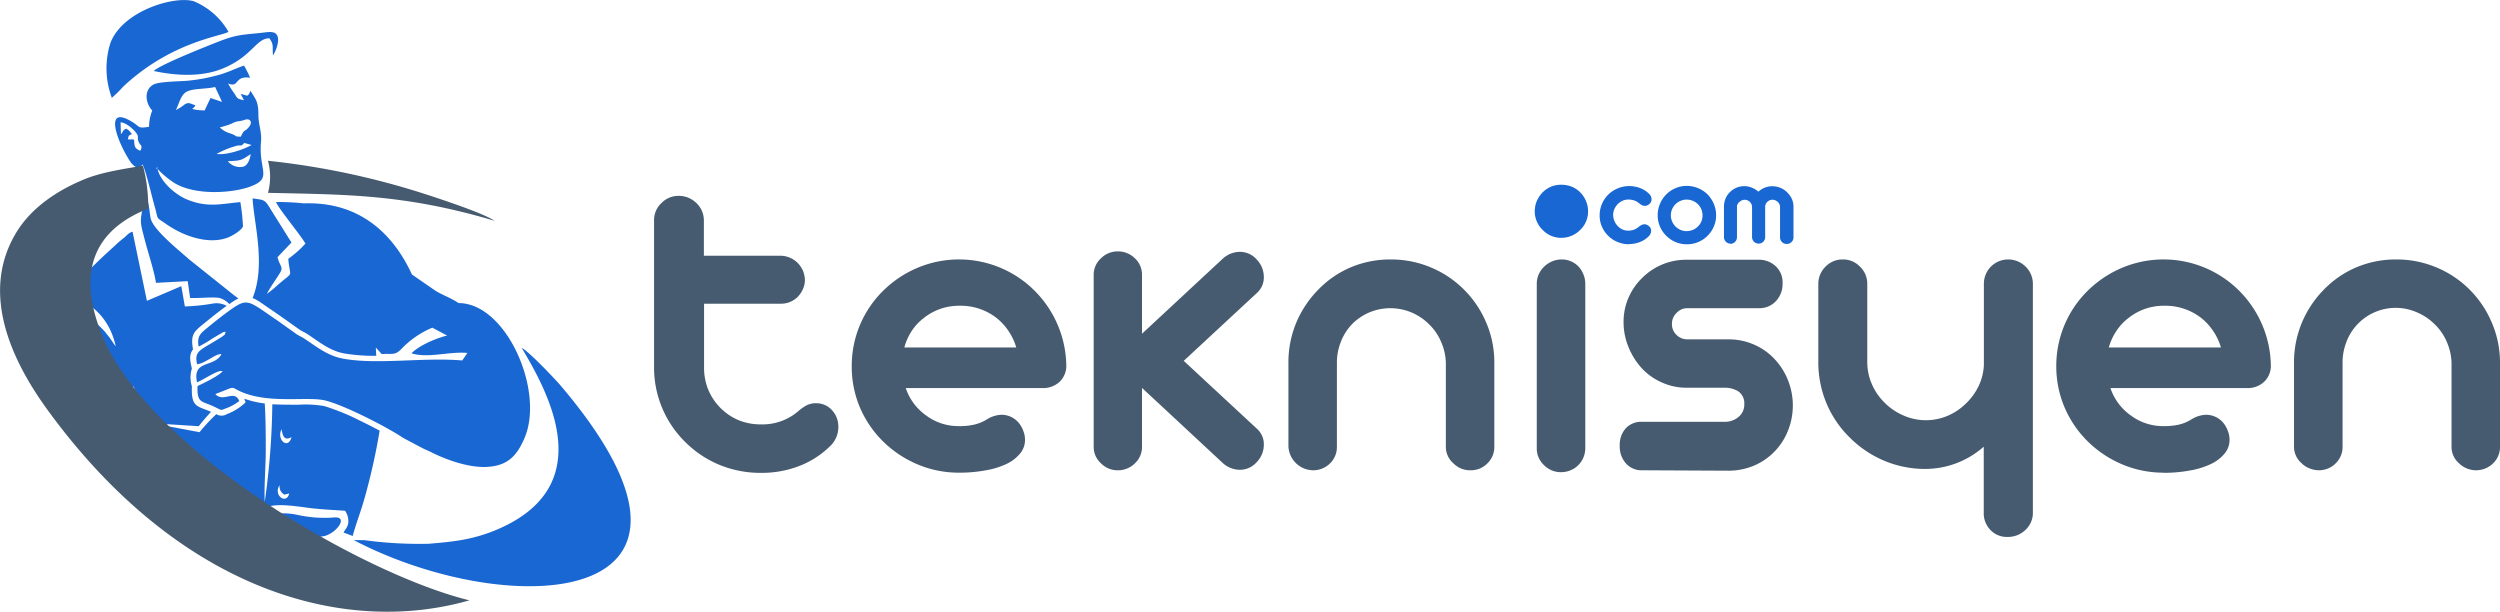
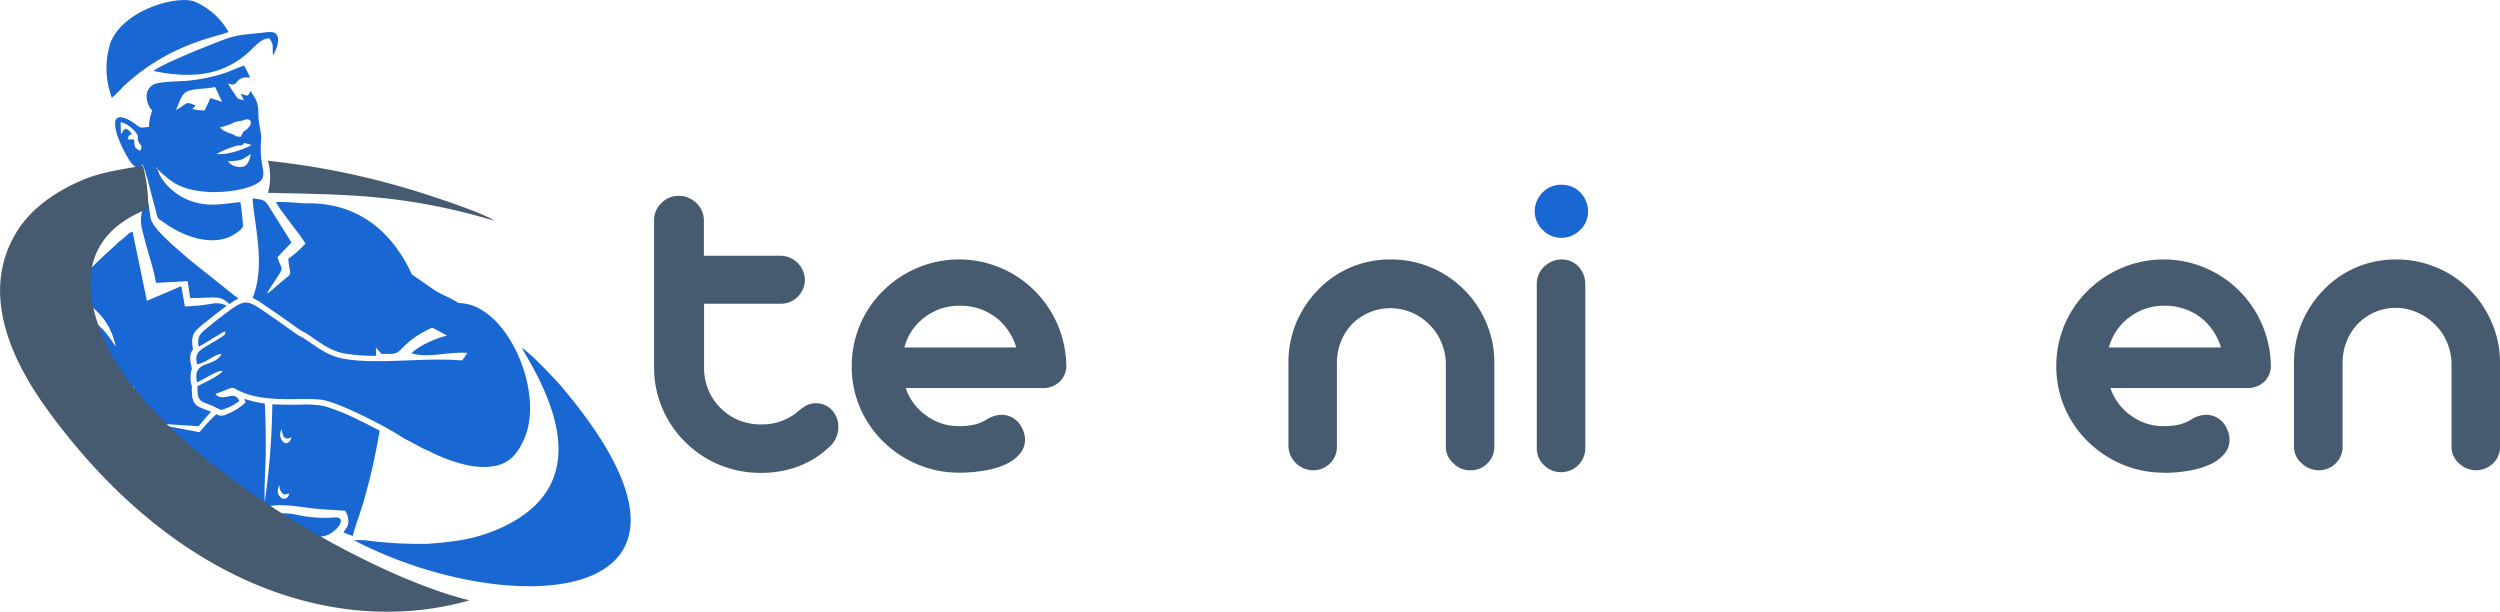
<svg xmlns="http://www.w3.org/2000/svg" viewBox="0 0 522.46 127.85">
  <defs>
    <style>.cls-1{fill:#1967d2;}.cls-2{fill:#465b70;}</style>
  </defs>
  <title>teknisyen-logo</title>
  <g id="katman_2" data-name="katman 2">
    <g id="katman_1-2" data-name="katman 1">
      <g id="Katman_1-3" data-name="Katman_1">
        <path class="cls-1" d="M54.36,63.15v-.09l.06.13c.67.42,1.43,1,2.36,1.6,1.88,1.29,3.71,2.6,5.57,3.92.59.45,1.31.72,1.94,1.14,2.43,1.61,4.58,3.41,7.56,4a38.86,38.86,0,0,0,6.78.51l-.09-1.73L79.78,74c2.16-.18,2.75.37,4.14-1.11a19.13,19.13,0,0,1,6.43-4.41l3.09,1.64C90,71,87,72.73,86,73.84c3.48,1.08,7.9-.43,11.68-.08l-1.08,1.57c-8.06-.69-17.78.93-24.91-.38-3.3-.61-5.69-2.61-8-4.13-.74-.5-1.28-.63-2-1.19L58,67c-6.27-4.25-6.18-4.9-10.19-2-1.45,1.06-2.79,2.12-4.17,3.25-1.57,1.3-2.55,1.84-2.13,4.18a23.1,23.1,0,0,0,2.85-1.67l2.25-1.33c.42-.13.34-.08.55-.06-.3.79.1.33-.76,1-.08.07-.94.58-1.13.7-3.52,2.17-4.7,2.32-4.08,5.05,1.31-.14,2.85-1.34,4-1.86a1.77,1.77,0,0,1,.57-.2c.69-.16.1-.13.5,0-1.54,2.82-6.11,1.09-5.08,5.85,1.92-.86,4.43-2.7,5.35-2.33-.83,1-4,2.51-5.25,3.1-.13,3.51.81,3.11,3.15,4.16,2,.91,1.53,1,2.72.53A10.2,10.2,0,0,0,50,83.81c-1-2.51-3.35.41-5-1.46,4.82-1.81,2.75-1.53,5.79-.31,5.9,2.36,13.63.75,17.24,1.67,4,1,12.86,5.54,16.25,7.82l4,2.12c.77.39,1.16.5,2.13,1,3,1.47,7.52,3.1,11.24,2.93,4.31-.2,6.32-2.15,8-6.12,4.16-9.9-3.88-28.12-13.81-28.12h0c-1.58-1.07-3.44-1.71-4.82-2.57l-4.93-3.4c-3.52-7.67-10.26-15.29-22.58-14.87a57.21,57.21,0,0,0-5.81-.29c.22,1,5.12,6.91,6.13,8.69a21.52,21.52,0,0,1-3.58,3.18c.35,4.49,1.44,2.16-2.79,6-.51.47-1.07.87-1.69,1.34.58-1.16,1.55-2.53,2.34-3.75,1.34-2,.52-1.55-.12-3.92l2.92-3.07-3.35-5.35c-2.37-3.7-1.68-3.44-4.77-3.87.25,5.15,2.83,13.87,0,20.82a10.54,10.54,0,0,1,1.63.89Zm2.55,21.32a155.16,155.16,0,0,1-1.59,20.44c-.14-3.33.19-7,.22-10.46,0-3.14,0-6.61-.21-10.13a20.19,20.19,0,0,1-4.29-1l.3.75a11.39,11.39,0,0,1-3.94,2.48,2.06,2.06,0,0,1-2.19,0,37,37,0,0,0-3.51,3.77l-10-1.88,9.83.63c.67-.86,1.63-2,2.58-3-.4-.18-.8-.33-1.21-.49-2.09-.79-2.93-1.11-2.8-4.84a6.29,6.29,0,0,1,0-3.72c-.3-1.32-.71-2.82.24-4-.57-3.17.21-3.74,2.49-5.58,1.49-1.22,3-2.4,4.53-3.53a4.43,4.43,0,0,0-3-.45,41.68,41.68,0,0,1-5.73.58l-.74-4.24-7.19,3.07-3-14.46c-1,.34-1.17.85-2,1.46A20.91,20.91,0,0,0,24,51.35c-2.62,2.38-8,7.22-9.28,10.26.69.52,7.64,2.29,9.47,10.77-.58-.68-.89-1.38-1.68-2.31A13,13,0,0,0,20.61,68a11.45,11.45,0,0,0-1.91-1.3c1.75,2.38,2.75,5.35,3.61,7.25.76,1.67,2.43,8,3.86,14.46.74-3.28,1.59-7.51,1.7-7.72,1.7,3,.47,17,5.76,22.68a16.52,16.52,0,0,0,3.82,3l2.24.14c1.24-1.57,2.13-5,2.67-7.25.68,1.7.46,4.93.19,7.43l8.29.64c5.91-1.9,6.59-2.16,13.16-1.26,2.81.39,5.26.47,8.11.67a3.8,3.8,0,0,1,.69,2.37c-.11,1.17-.61,1.37-1,2.18l1.91.72c.66-2.51,1.71-5.13,2.45-7.8A130.83,130.83,0,0,0,79.34,90c-1.32-.71-2.77-1.45-4.21-2.14a46.81,46.81,0,0,0-7.38-3,23.47,23.47,0,0,0-5.39-.28c-1.71,0-3.57,0-5.45-.09Zm1.92,5.24c.26,1.14.4,2.53,2.09,1.66C60.2,94.05,57.75,91.9,58.83,89.71Zm-27-66.64a9.29,9.29,0,0,0-.68,3.43c-2.37.36-1.79.08-3.36-.92-6.29-4-3.34,4-.55,8.22.47.71,1.7,2,2.54.55.7,1.25,2,6.92,2.55,8.8.82,2.9.16,2.14,2.18,3.52a21.66,21.66,0,0,0,3.61,2.08c2.7,1.2,6.27,2.06,9.38.94,1.15-.41,3.06-1.63,3.28-2.4a43.83,43.83,0,0,0-.55-5.06c-4.29.43-6.87,1.15-11-.48-2.54-1-5.71-3.77-6.3-6.44a19.41,19.41,0,0,0,3.48,2.91c4.48,2.75,12.46,2.13,16.11.69C57,37.14,54,35.6,54.55,29.61,54.74,27.52,54,26.1,54,24c0-2.85-.58-3.23-1.63-5-.34.52-.17.61-.69,1l-1.39-.38.7,1.33c-1.47-.31-1.35-.36-2-1.4a16.64,16.64,0,0,1-1.33-2.11c2.44,1,1.17-1.66,4.61-1.2A24.07,24.07,0,0,0,51,13.71c-1.76.57-3.41,1.47-5.49,2A36.4,36.4,0,0,1,39,16.89c-1.63.13-5.76.15-6.92.78-2.07,1.12-1.68,3.91-.29,5.4Zm10.93,0a10.82,10.82,0,0,1-2.11-.19c-1-.26-.22.08.18-.9-1.13-.28-1.27-.74-2.28-.13A9.47,9.47,0,0,1,36.74,23c.72-1.3,1-3.29,2.44-3.92s4.09-.46,5.77-.91l1.46,3.13L44,20.48l-1.25,2.63Zm7.57,5.49c-1.61,0-.47-.15-2.46-.76a4.87,4.87,0,0,1-1.93-1.17c3.45-.91,2.27-1,4-1.31A5.25,5.25,0,0,0,51.26,25c1-.29,1.65.52.71,1.61s-.83.2-1.66,2Zm-25.06-.53-.07-2.47c1.27.1,2.72,1.5,3.23,2.18.74,1,.1,1,.59,2,.32.66.66.59.51,1.23-.25,1,0,.19-.33.52-1.05-.58-1.07-.69-1.18-2.28-.7-.21-.37,0-1.19-.08h-.12c.19-.66.07-.82.76-1.06l.14,0c-.5-.57-.46-.74-1.25-1.18-.83.41-.48.5-1.09,1.15Zm20,4.14a18.38,18.38,0,0,1,4.45-1.77c1,0,.67.08,1.34-.53l1.51.43c-1.49.88-5.18,2.18-7.3,1.87Zm2.34,1.53c3-.15,2.76-.22,4.8-1.49-.21,1.21-.67,2.35-1.57,2.63a3.29,3.29,0,0,1-3.23-1.14ZM32.75,35.08c.23-.37.17.3.06.1C32.81,35.18,32.48,35.53,32.75,35.08ZM62.9,112a11.73,11.73,0,0,0,5,0c2.53-.72,4.85-4,2.08-3.87a26.33,26.33,0,0,1-7.95-.56,14.56,14.56,0,0,0-6.75.22l2.32.22a7.92,7.92,0,0,1,5.26,4ZM23.37,20.45a26.94,26.94,0,0,0,2.38-2.35c10.07-9.43,20.6-10.52,22-11.45A15,15,0,0,0,40.57.29C36.64-1,25.57,2.22,23.05,9.05A17.66,17.66,0,0,0,23.37,20.45ZM49.83,62.36c-.34-.24-.68-.47-1.11-.81l-9.25-7.39c-1.9-1.73-7.55-6.16-8-8.61-.28-1.42-.32-3.49-1-4.57-1.4,5.47-1.26,5.07-.19,9.24.7,2.7,1.9,6.24,2.32,8.89l6.63-.35.5,3.5c1.79.11,4.53-.24,6.1,0a4.61,4.61,0,0,1,2.1,1.29A13.52,13.52,0,0,1,49.83,62.36ZM32.16,14.84c4.61,1,9.89,1.27,14.19-.44C52.71,11.87,53.48,8,56.29,8c1,1.36.59,1.73.76,3.6.5-.78,1.31-2.64,1-3.85-.36-1.51-2.18-1-3.68-.86-3.82.39-5,.38-8.37,1.68-2.74,1.06-12.36,4.88-13.86,6.24Zm26.28,86.53a1.94,1.94,0,0,0,1,2l1-.25C59.92,105.54,57,103.55,58.44,101.37Z" />
        <path class="cls-1" d="M109,72.67c6,10,16.2,29.18-5.46,38.14-4.89,2-8.78,2.4-14,2.83a85.78,85.78,0,0,1-13.45-.76l-2.16,0c32.57,17,83,14.54,43.25-32.28-1.13-1.34-6.88-7.39-8.19-7.91Z" />
        <path class="cls-2" d="M17.68,37.45c-5.82,2.37-11.11,6-14.19,11-8,13-.62,27.49,6.41,37.17C37.38,123.4,71.78,133,98.11,125.46,75.66,120,31.07,94,21.34,70.06c-5.9-14.52-.48-22.49,9.63-26.45l0-.89a33.7,33.7,0,0,0-1.09-8.1c-4.15.72-8.51,1.33-12.22,2.83ZM56,40.3c16,.38,28.41.19,47.37,5.85-2.39-1.62-11.1-4.47-14.27-5.51A162,162,0,0,0,56,33.6a12.8,12.8,0,0,1,0,6.7Z" />
        <g id="_3088289712352" data-name=" 3088289712352">
          <path class="cls-2" d="M159,98.82a22.42,22.42,0,0,1-8.66-1.68,22,22,0,0,1-7.12-4.75,21.78,21.78,0,0,1-6.53-15.71V46.09a4.82,4.82,0,0,1,1.54-3.65,4.92,4.92,0,0,1,3.57-1.51,5.24,5.24,0,0,1,3.69,1.46,5,5,0,0,1,1.61,3.7v7.35h16a5.16,5.16,0,0,1,5.11,5.11,4.46,4.46,0,0,1-.41,1.86A5.59,5.59,0,0,1,166.75,62a4.94,4.94,0,0,1-3.61,1.47h-16V76.77A12,12,0,0,0,148,81.4a11.87,11.87,0,0,0,6.35,6.41,12.24,12.24,0,0,0,4.67.88A11.5,11.5,0,0,0,166.75,86a9.08,9.08,0,0,1,1.89-1.33,4.3,4.3,0,0,1,2-.4,4.36,4.36,0,0,1,3.14,1.35,5,5,0,0,1,1.42,3.48,5.51,5.51,0,0,1-1.84,4.25,18.79,18.79,0,0,1-6.5,4.1A21.67,21.67,0,0,1,159,98.82Z" />
          <path class="cls-2" d="M200.38,98.78a22,22,0,0,1-8.62-1.73,22.86,22.86,0,0,1-7.21-4.8,22.12,22.12,0,0,1-4.85-7.12A21.79,21.79,0,0,1,178,76.54a22,22,0,0,1,6.58-15.79,22.86,22.86,0,0,1,7.21-4.8,22.36,22.36,0,0,1,24.33,4.71,22.59,22.59,0,0,1,6.72,15.61,4.61,4.61,0,0,1-1.39,3.51,5,5,0,0,1-3.58,1.32H189.29a11.44,11.44,0,0,0,4.25,5.72,11.25,11.25,0,0,0,6.84,2.23,13.57,13.57,0,0,0,3.34-.34,8.9,8.9,0,0,0,2.55-1.08,6.16,6.16,0,0,1,3-.95,4.7,4.7,0,0,1,3.55,1.59,5.65,5.65,0,0,1,1,1.7,5,5,0,0,1,.39,2,4.37,4.37,0,0,1-1,2.77,8.17,8.17,0,0,1-2.83,2.2A16.6,16.6,0,0,1,206,98.29a29.78,29.78,0,0,1-5.6.49Zm12-26.17a12.41,12.41,0,0,0-1.65-3.49,11.9,11.9,0,0,0-2.64-2.8,12.15,12.15,0,0,0-7.54-2.42,11.77,11.77,0,0,0-7.43,2.51,11,11,0,0,0-2.59,2.76A11.88,11.88,0,0,0,189,72.61Z" />
-           <path class="cls-2" d="M233.67,98.28a4.84,4.84,0,0,1-3.6-1.47,4.59,4.59,0,0,1-1.51-3.5V57.51A4.61,4.61,0,0,1,230.07,54a4.87,4.87,0,0,1,3.6-1.46,4.68,4.68,0,0,1,1.92.39,4.84,4.84,0,0,1,1.6,1.07,4.62,4.62,0,0,1,1.47,3.51V69.74l16.75-15.56a5.37,5.37,0,0,1,3.74-1.55,4.66,4.66,0,0,1,3.47,1.59,5.23,5.23,0,0,1,1.5,3.66,4.3,4.3,0,0,1-1.35,3.25L247.38,75.41l15.39,14.28a4.28,4.28,0,0,1,1.35,3.24,5.21,5.21,0,0,1-1.5,3.66,4.66,4.66,0,0,1-3.47,1.59,5.36,5.36,0,0,1-3.74-1.54L238.66,81.07V93.31a4.6,4.6,0,0,1-1.47,3.5,4.71,4.71,0,0,1-1.6,1.08,4.85,4.85,0,0,1-1.92.39Z" />
          <path class="cls-2" d="M274.5,98.28a5.29,5.29,0,0,1-2-.39,5.24,5.24,0,0,1-3.24-4.58V75.82a21.57,21.57,0,0,1,1.63-8.37,22,22,0,0,1,4.62-6.93,20.68,20.68,0,0,1,6.79-4.66,21.25,21.25,0,0,1,8.32-1.64,21.57,21.57,0,0,1,20,13.26,20.92,20.92,0,0,1,1.67,8.34V93.31a4.73,4.73,0,0,1-1.42,3.5,4.78,4.78,0,0,1-3.55,1.47,4.86,4.86,0,0,1-3.6-1.47,4.53,4.53,0,0,1-1.56-3.5V75.85a11.55,11.55,0,0,0-1-4.42,10.94,10.94,0,0,0-2.5-3.65,11.44,11.44,0,0,0-3.7-2.49,11.41,11.41,0,0,0-8.79,0,11.38,11.38,0,0,0-3.58,2.42,11.11,11.11,0,0,0-2.35,3.67,11.83,11.83,0,0,0-.85,4.46V93.31a4.72,4.72,0,0,1-1.41,3.5,4.77,4.77,0,0,1-1.59,1.08,5,5,0,0,1-1.92.39Z" />
          <path class="cls-2" d="M326.32,98.68a4.93,4.93,0,0,1-3.62-1.45,4.72,4.72,0,0,1-1.54-3.56V59.29a5,5,0,0,1,.4-1.94,5.16,5.16,0,0,1,1.14-1.62,5.42,5.42,0,0,1,1.65-1.1,5.12,5.12,0,0,1,2-.41,4.82,4.82,0,0,1,3.56,1.51,5.21,5.21,0,0,1,1,1.62,5,5,0,0,1,.39,1.94V93.67a5,5,0,0,1-5,5Z" />
          <path class="cls-1" d="M326.32,49.7a5.3,5.3,0,0,1-3.93-1.65,5.37,5.37,0,0,1-1.65-3.93,5.58,5.58,0,0,1,.43-2.12,6.16,6.16,0,0,1,1.22-1.8,5.34,5.34,0,0,1,3.93-1.59,5.91,5.91,0,0,1,2.15.4,5.31,5.31,0,0,1,1.77,1.19,5.57,5.57,0,0,1,1.2,1.8,5.23,5.23,0,0,1,.44,2.12,5.32,5.32,0,0,1-1.64,3.93,5.57,5.57,0,0,1-1.8,1.22,5.39,5.39,0,0,1-2.12.43Z" />
-           <path class="cls-2" d="M343.16,98.28a4.31,4.31,0,0,1-3.35-1.42,5.28,5.28,0,0,1-1.31-3.74,5.1,5.1,0,0,1,1.28-3.63,4.41,4.41,0,0,1,3.38-1.34h17.35a4.28,4.28,0,0,0,2.69-.92,3.3,3.3,0,0,0,1.33-2.79,3,3,0,0,0-1.33-2.7,5.4,5.4,0,0,0-2.86-.71h-7.86a12.44,12.44,0,0,1-5.2-1.11,12.65,12.65,0,0,1-4.21-3,14.86,14.86,0,0,1-2.77-4.46,13.65,13.65,0,0,1-1-5.17,12.69,12.69,0,0,1,1-5,12.89,12.89,0,0,1,2.85-4.17,13,13,0,0,1,9.32-3.84h15a5.12,5.12,0,0,1,3.6,1.33,4.59,4.59,0,0,1,1.46,3.6,5.21,5.21,0,0,1-1.41,3.74,4.67,4.67,0,0,1-3.43,1.46H352.62a3,3,0,0,0-2.26,1,3.1,3.1,0,0,0-.95,2.27,3.07,3.07,0,0,0,1,2.36,3.2,3.2,0,0,0,2.24.88h8.62a13.15,13.15,0,0,1,5.33,1.11,12.76,12.76,0,0,1,4.3,3.06,13.7,13.7,0,0,1,2.79,4.45,14.17,14.17,0,0,1,0,10.38,13.15,13.15,0,0,1-7,7.33,13.72,13.72,0,0,1-5.25,1.12Z" />
-           <path class="cls-2" d="M419.56,112.21a4.72,4.72,0,0,1-3.59-1.45,5,5,0,0,1-1.4-3.63V93.35A18.5,18.5,0,0,1,402.38,98a22,22,0,0,1-8.65-1.73,22.48,22.48,0,0,1-7.18-4.85,21.82,21.82,0,0,1-4.85-7.15A22.23,22.23,0,0,1,380,75.59V59.38a5,5,0,0,1,1.5-3.65,4.92,4.92,0,0,1,3.61-1.51,4.85,4.85,0,0,1,3.6,1.51,4.92,4.92,0,0,1,1.52,3.65V75.63a11.52,11.52,0,0,0,.95,4.63,12.25,12.25,0,0,0,2.69,3.91,12.41,12.41,0,0,0,3.91,2.65,11.56,11.56,0,0,0,4.63,1,11.84,11.84,0,0,0,4.51-.88,12.28,12.28,0,0,0,3.85-2.54,12.49,12.49,0,0,0,2.74-3.74,11.27,11.27,0,0,0,1.09-4.48V59.38a5.07,5.07,0,0,1,5.08-5.16,5.17,5.17,0,0,1,3.65,1.51,5,5,0,0,1,1.51,3.65v47.75a4.83,4.83,0,0,1-1.56,3.62,5.24,5.24,0,0,1-3.69,1.46Z" />
          <path class="cls-2" d="M452.14,98.78a22,22,0,0,1-8.62-1.73,22.86,22.86,0,0,1-7.21-4.8,22.12,22.12,0,0,1-4.85-7.12,21.79,21.79,0,0,1-1.73-8.59,22,22,0,0,1,6.58-15.79,22.86,22.86,0,0,1,7.21-4.8,22.36,22.36,0,0,1,24.33,4.71,22.59,22.59,0,0,1,6.72,15.61,4.61,4.61,0,0,1-1.39,3.51,5,5,0,0,1-3.58,1.32H441.05a11.44,11.44,0,0,0,4.25,5.72,11.25,11.25,0,0,0,6.84,2.23,13.57,13.57,0,0,0,3.34-.34A8.9,8.9,0,0,0,458,87.63a6.16,6.16,0,0,1,3-.95,4.72,4.72,0,0,1,3.55,1.59,5.65,5.65,0,0,1,1,1.7,5,5,0,0,1,.39,2,4.37,4.37,0,0,1-1,2.77,8.17,8.17,0,0,1-2.83,2.2,16.6,16.6,0,0,1-4.41,1.38,29.78,29.78,0,0,1-5.6.49Zm12-26.17a12.16,12.16,0,0,0-1.66-3.49,11.66,11.66,0,0,0-2.63-2.8,12.15,12.15,0,0,0-7.54-2.42,11.77,11.77,0,0,0-7.43,2.51,11,11,0,0,0-2.59,2.76,11.88,11.88,0,0,0-1.58,3.44Z" />
          <path class="cls-2" d="M484.67,98.28a5.22,5.22,0,0,1-2-.39A4.68,4.68,0,0,1,481,96.81a4.55,4.55,0,0,1-1.59-3.5V75.82a21.57,21.57,0,0,1,1.64-8.37,21.83,21.83,0,0,1,4.61-6.93,20.72,20.72,0,0,1,6.8-4.66,21.25,21.25,0,0,1,8.32-1.64,21.56,21.56,0,0,1,8.4,1.67,21.34,21.34,0,0,1,6.93,4.63,21.66,21.66,0,0,1,4.68,7,21.09,21.09,0,0,1,1.67,8.34V93.31a4.73,4.73,0,0,1-1.42,3.5,5.08,5.08,0,0,1-7.15,0,4.5,4.5,0,0,1-1.56-3.5V75.85a11.55,11.55,0,0,0-1-4.42,11,11,0,0,0-2.51-3.65,11.5,11.5,0,0,0-3.69-2.49,11,11,0,0,0-14.73,6.07,12,12,0,0,0-.84,4.46V93.31a4.73,4.73,0,0,1-1.42,3.5,4.58,4.58,0,0,1-1.59,1.08,4.91,4.91,0,0,1-1.91.39Z" />
-           <path class="cls-1" d="M340.51,51.05a6.39,6.39,0,0,1-2.39-.45,5.81,5.81,0,0,1-2-1.29,6,6,0,0,1-1.34-1.93,5.81,5.81,0,0,1-.48-2.35,6.11,6.11,0,0,1,1.8-4.36,6.32,6.32,0,0,1,2-1.31,6,6,0,0,1,2.39-.47,6.29,6.29,0,0,1,2.29.42,5.44,5.44,0,0,1,1.87,1.21,1.59,1.59,0,0,1,.5,1.15,1.25,1.25,0,0,1-.5,1,1.46,1.46,0,0,1-.45.26,1.11,1.11,0,0,1-.44.1,1.46,1.46,0,0,1-.79-.25c-.12-.08-.35-.23-.66-.48a3,3,0,0,0-1-.47,4.07,4.07,0,0,0-1.09-.13A2.92,2.92,0,0,0,339,42a3.47,3.47,0,0,0-1,.74,3.6,3.6,0,0,0-.64,1,3.07,3.07,0,0,0-.24,1.18,3.46,3.46,0,0,0,.9,2.26,3.38,3.38,0,0,0,1,.75,2.93,2.93,0,0,0,1.25.27,3.77,3.77,0,0,0,1-.13,3.15,3.15,0,0,0,.95-.48l.38-.28a3.27,3.27,0,0,1,.54-.33,1.49,1.49,0,0,1,.54-.11,1.2,1.2,0,0,1,.46.1,1.5,1.5,0,0,1,.45.27,1.27,1.27,0,0,1,.47,1,1.44,1.44,0,0,1-.13.6,1.68,1.68,0,0,1-.37.54,5.3,5.3,0,0,1-1.87,1.21,6.29,6.29,0,0,1-2.29.42Zm12,0a6,6,0,0,1-2.34-.46,6.17,6.17,0,0,1-1.95-1.32,6,6,0,0,1-1.32-1.94,5.84,5.84,0,0,1-.47-2.35,5.91,5.91,0,0,1,.47-2.35,6.21,6.21,0,0,1,1.32-2,6.14,6.14,0,0,1,1.95-1.31,5.79,5.79,0,0,1,2.34-.47,6.09,6.09,0,0,1,2.35.47,6.2,6.2,0,0,1,2,1.31,6.54,6.54,0,0,1,1.31,2,6.09,6.09,0,0,1,.47,2.35,5.76,5.76,0,0,1-.47,2.34,6.1,6.1,0,0,1-3.26,3.26,5.91,5.91,0,0,1-2.35.47Zm0-2.76a3.27,3.27,0,0,0,1.29-.26,3.21,3.21,0,0,0,1.06-.72,3,3,0,0,0,.71-1.06A3.2,3.2,0,0,0,355.8,45a3.23,3.23,0,0,0-.25-1.27,3.32,3.32,0,0,0-.72-1.06,3.21,3.21,0,0,0-1.06-.7,3.26,3.26,0,0,0-2.55,0,3.21,3.21,0,0,0-1.06.7,3.32,3.32,0,0,0-.72,1.06,3.24,3.24,0,0,0-.26,1.27,3.33,3.33,0,0,0,3.31,3.31Zm9.16,2.63a1.37,1.37,0,0,1-1.39-1.37V43.18a4.46,4.46,0,0,1,.32-1.66,4.16,4.16,0,0,1,.93-1.37,4.31,4.31,0,0,1,1.38-.93,4.25,4.25,0,0,1,3.21,0,4.68,4.68,0,0,1,1.36.84,4.29,4.29,0,0,1,1.33-.84,4.14,4.14,0,0,1,1.57-.3,4.41,4.41,0,0,1,1.68.33,4.23,4.23,0,0,1,1.41.93,4.64,4.64,0,0,1,1,1.39,4.11,4.11,0,0,1,.34,1.64v6.37a1.3,1.3,0,0,1-.41,1,1.26,1.26,0,0,1-.43.29,1.4,1.4,0,0,1-.53.11A1.37,1.37,0,0,1,372,49.55v-6.3a1.43,1.43,0,0,0-.5-1.07,1.65,1.65,0,0,0-.52-.33,1.77,1.77,0,0,0-.6-.11,1.53,1.53,0,0,0-1,.41,1.48,1.48,0,0,0-.49,1,.42.42,0,0,1,0,.14v6.22a1.3,1.3,0,0,1-.4,1,1.28,1.28,0,0,1-.43.3,1.35,1.35,0,0,1-.53.1,1.37,1.37,0,0,1-1.38-1.38V43.37l0-.09v0a1.47,1.47,0,0,0-.12-.58,1.56,1.56,0,0,0-.33-.5,1.51,1.51,0,0,0-.49-.33,1.47,1.47,0,0,0-.58-.12,1.51,1.51,0,0,0-1,.37A1.53,1.53,0,0,0,363,43a1.49,1.49,0,0,1,0,.22L363,49.55a1.34,1.34,0,0,1-.41,1,1.29,1.29,0,0,1-1,.4Z" />
        </g>
      </g>
    </g>
  </g>
</svg>